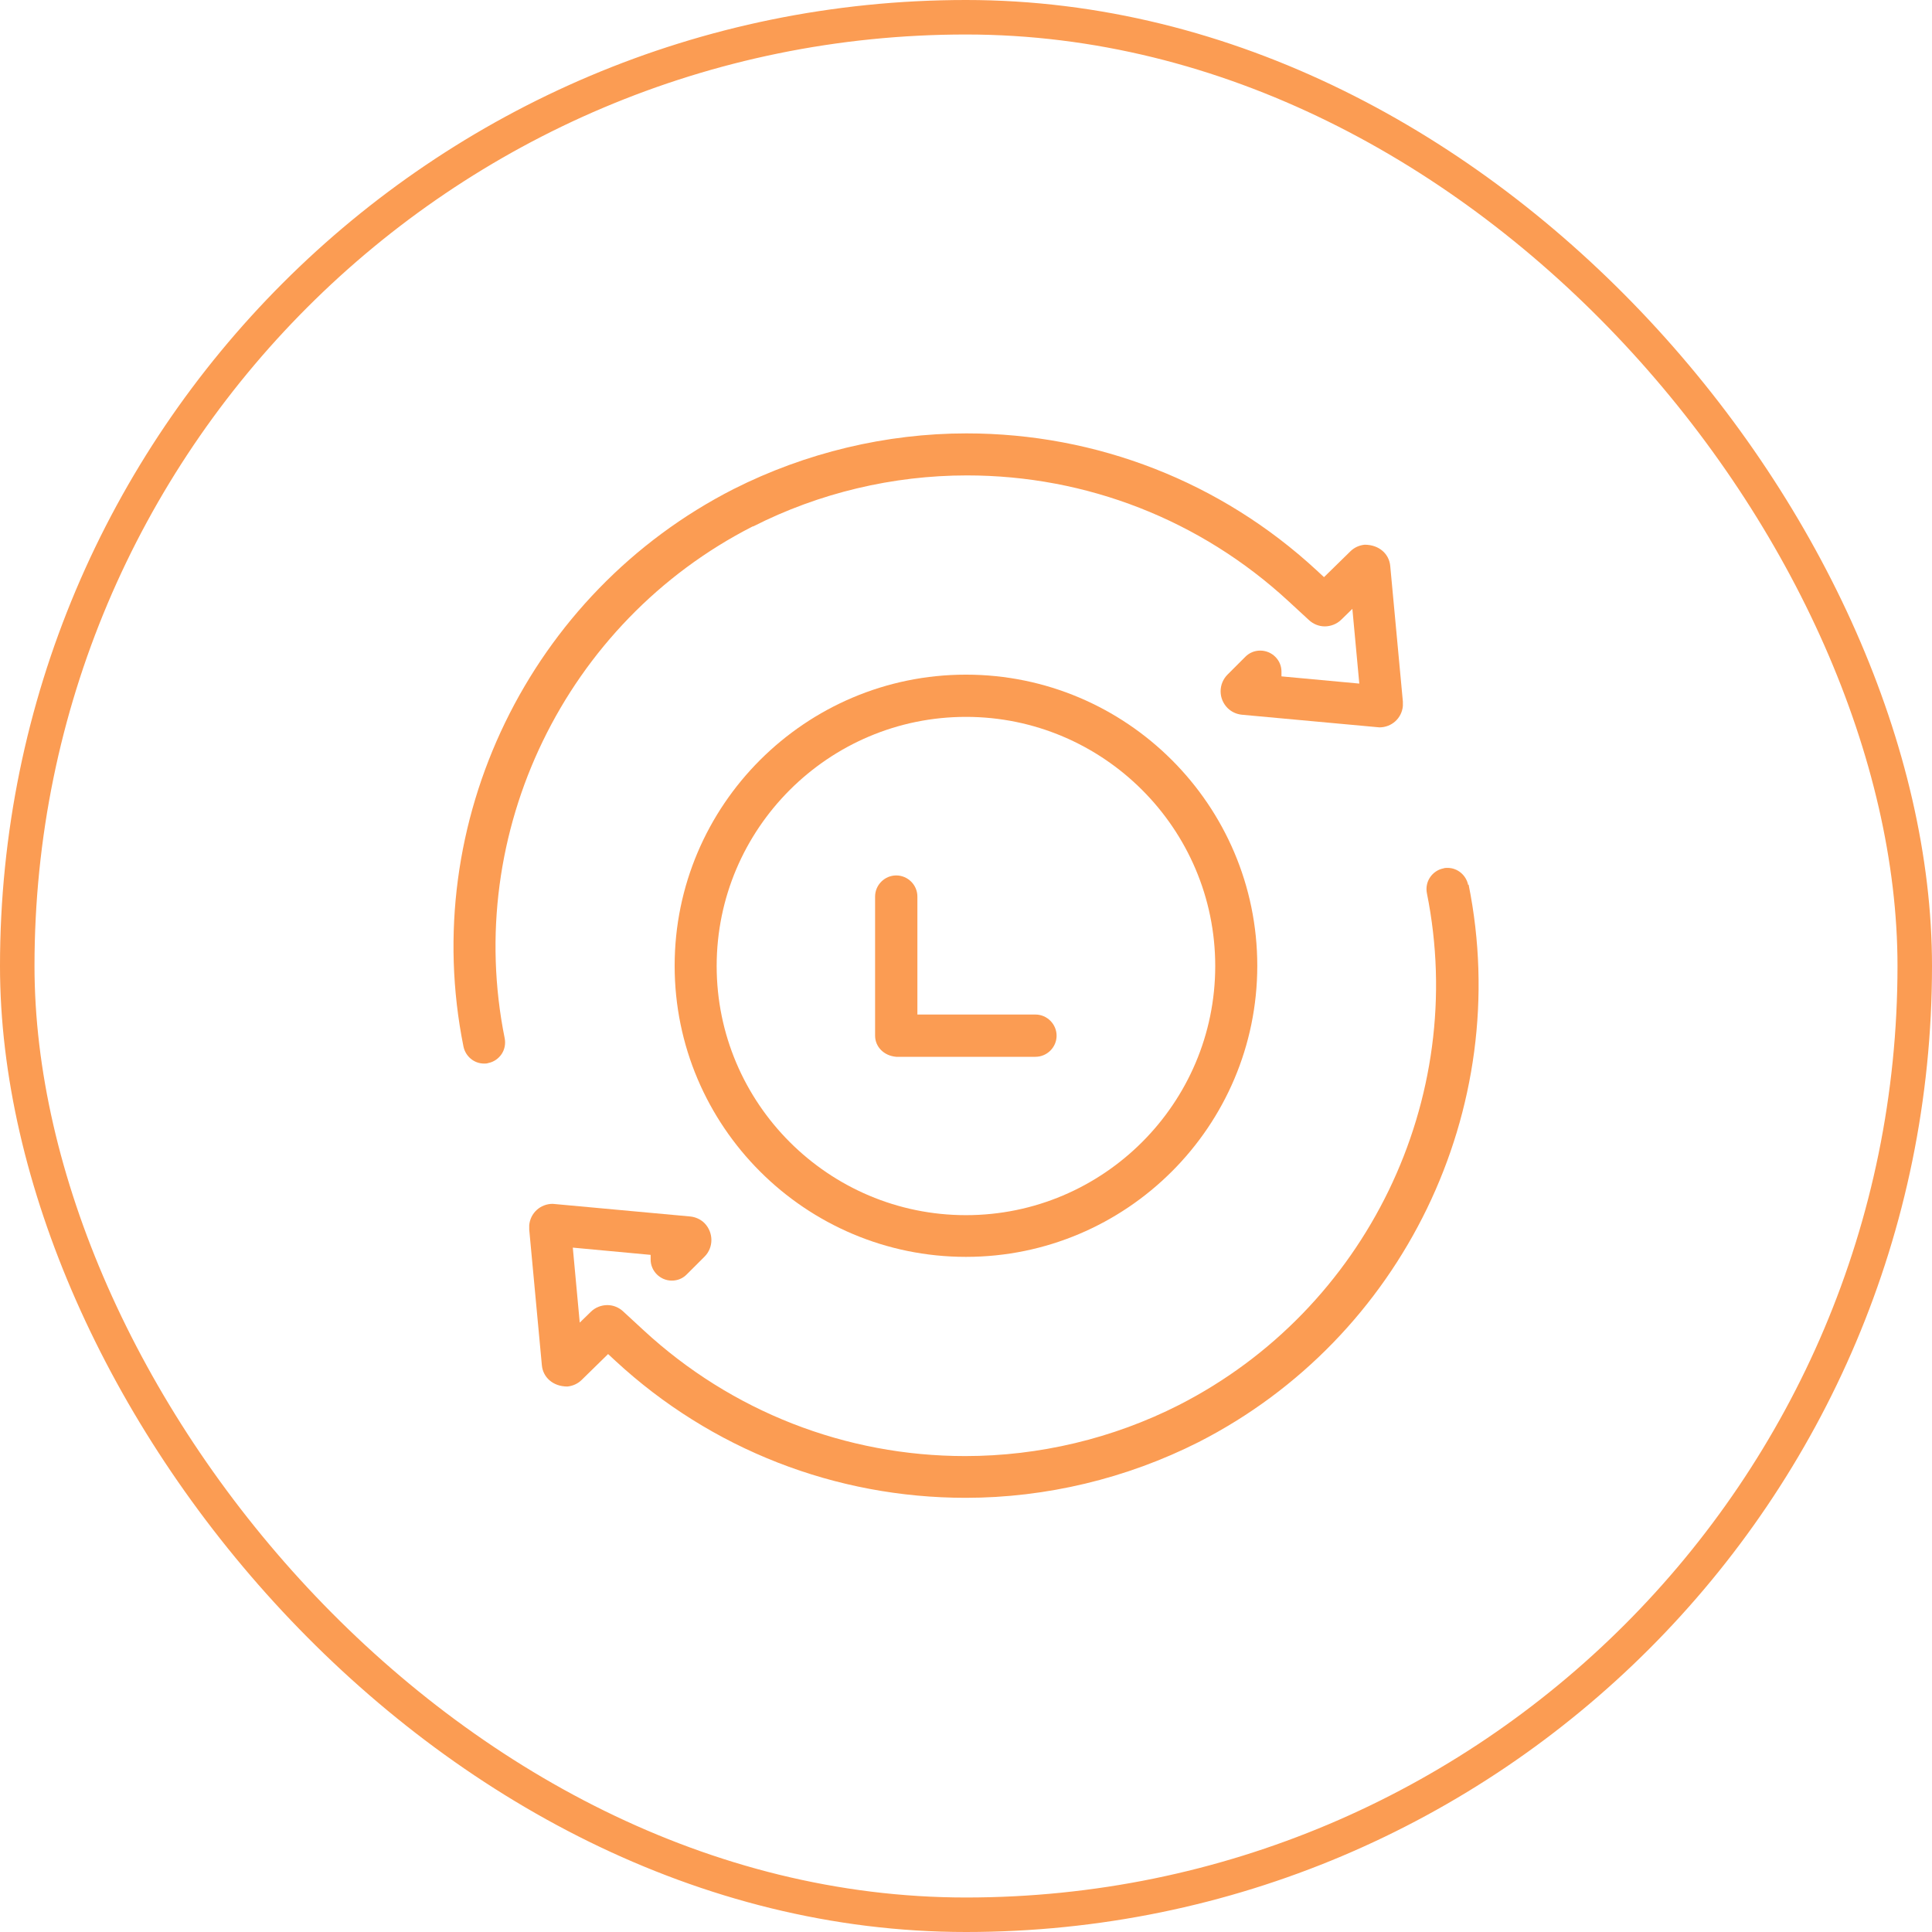
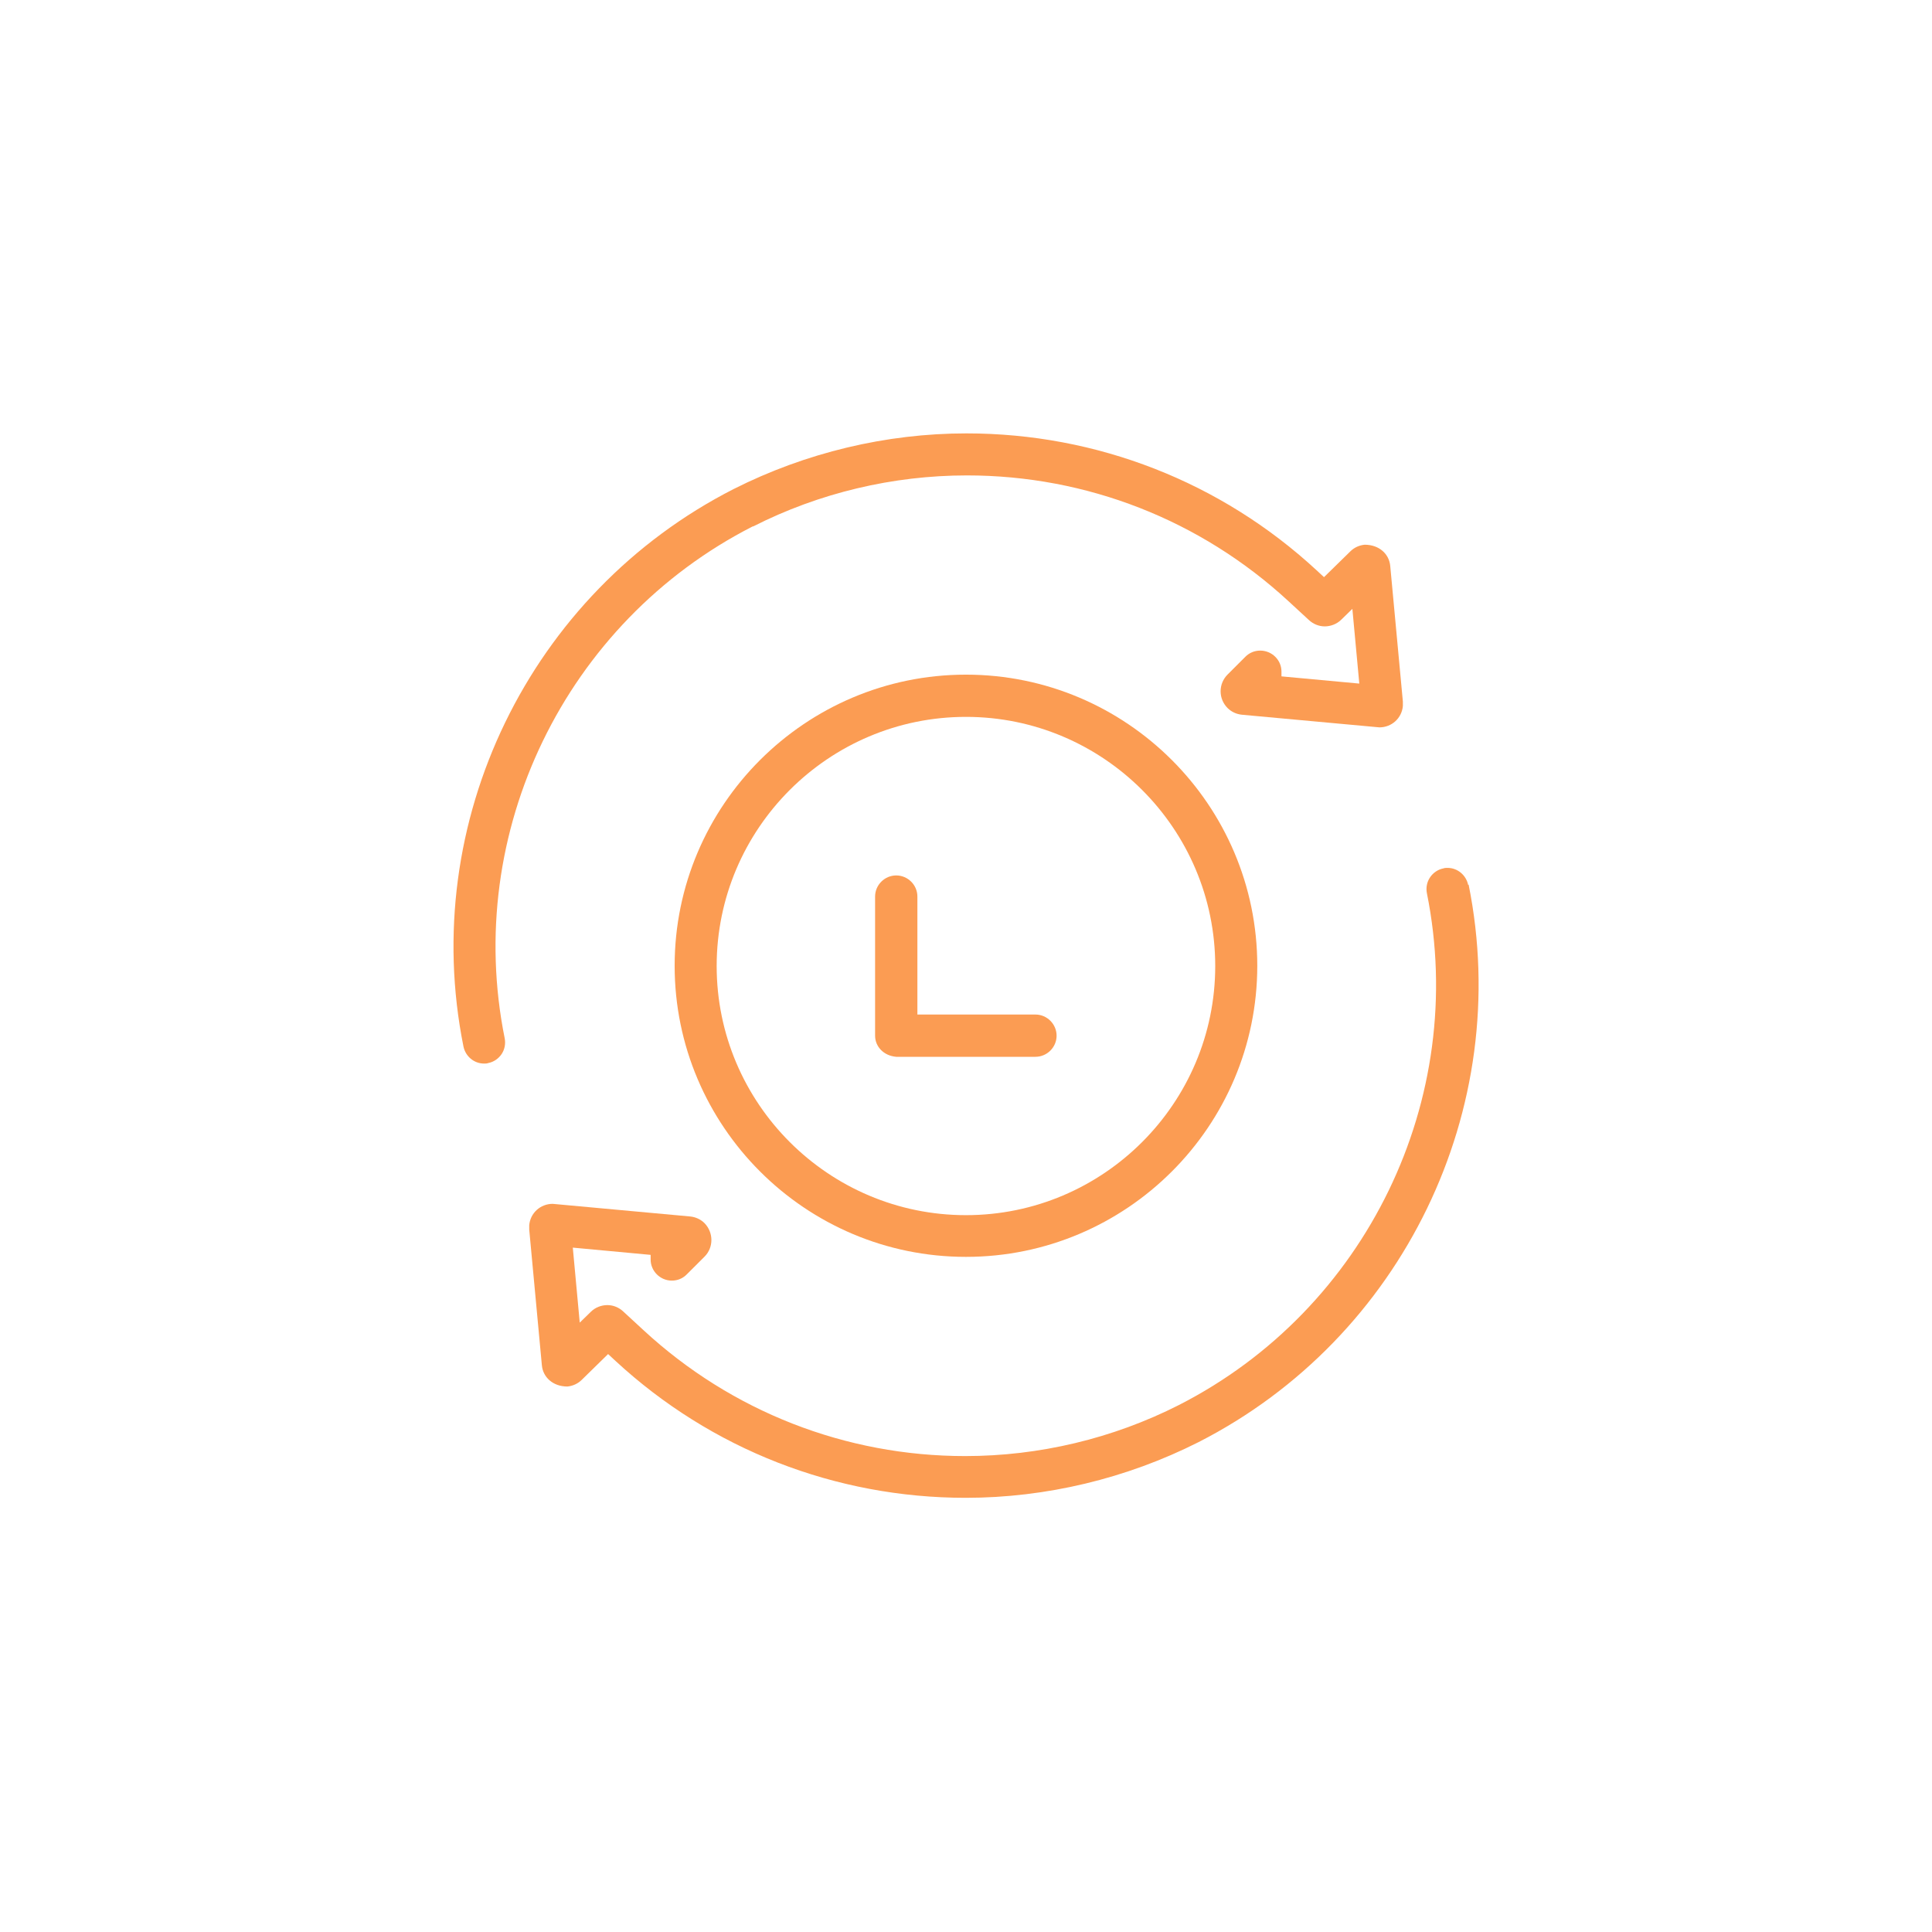
<svg xmlns="http://www.w3.org/2000/svg" width="56" height="56" viewBox="0 0 56 56" fill="none">
-   <rect x="0.5" y="0.5" width="55" height="55" rx="27.5" stroke="#FB9C53" />
  <path d="M30.013 29.407H26.591V25.987C26.591 25.651 26.314 25.375 25.978 25.375C25.642 25.375 25.365 25.651 25.365 25.987V30.02C25.365 30.334 25.612 30.602 25.978 30.632H30.013C30.349 30.632 30.626 30.356 30.626 30.02C30.626 29.684 30.349 29.407 30.013 29.407Z" fill="#FB9C53" />
  <path d="M21.833 15.258C23.745 14.287 25.883 13.78 28.027 13.78C31.494 13.78 34.797 15.072 37.345 17.424L37.936 17.969C38.063 18.088 38.227 18.156 38.399 18.156C38.571 18.156 38.75 18.088 38.877 17.962L39.199 17.648L39.4 19.814L37.144 19.605V19.47C37.144 19.306 37.084 19.156 36.964 19.037C36.852 18.925 36.695 18.858 36.531 18.858C36.367 18.858 36.217 18.917 36.097 19.037L35.582 19.552C35.455 19.679 35.38 19.851 35.38 20.038C35.38 20.224 35.455 20.396 35.582 20.523C35.694 20.635 35.843 20.702 36 20.717L39.983 21.083C40.342 21.083 40.633 20.814 40.663 20.463C40.663 20.418 40.663 20.381 40.663 20.336L40.297 16.408C40.267 16.057 39.976 15.789 39.557 15.789C39.4 15.803 39.251 15.871 39.139 15.983L38.377 16.729L38.16 16.528C35.388 13.966 31.786 12.562 28.012 12.562C25.681 12.562 23.349 13.123 21.265 14.175C15.347 17.192 12.126 23.831 13.434 30.335C13.493 30.619 13.74 30.828 14.031 30.828C14.069 30.828 14.114 30.828 14.151 30.813C14.308 30.784 14.45 30.686 14.54 30.552C14.629 30.418 14.659 30.253 14.629 30.096C13.426 24.13 16.385 18.029 21.818 15.258H21.833Z" fill="#FB9C53" />
  <path d="M42.555 25.649C42.495 25.365 42.248 25.156 41.957 25.156C41.919 25.156 41.875 25.156 41.837 25.171C41.68 25.201 41.538 25.298 41.449 25.433C41.359 25.567 41.329 25.731 41.359 25.888C42.562 31.855 39.603 37.956 34.17 40.726C32.258 41.697 30.12 42.205 27.976 42.205C24.509 42.205 21.206 40.913 18.658 38.561L18.067 38.016C17.94 37.896 17.776 37.829 17.604 37.829C17.432 37.829 17.253 37.896 17.126 38.023L16.804 38.337L16.603 36.163L18.859 36.373V36.507C18.859 36.843 19.136 37.119 19.472 37.119C19.637 37.119 19.786 37.06 19.905 36.94L20.421 36.425C20.69 36.156 20.683 35.723 20.421 35.454C20.309 35.342 20.16 35.275 20.003 35.26L16.02 34.894C15.661 34.894 15.37 35.163 15.34 35.514C15.34 35.559 15.34 35.596 15.34 35.641L15.706 39.569C15.736 39.92 16.027 40.189 16.446 40.189C16.603 40.174 16.752 40.106 16.864 39.994L17.626 39.248L17.843 39.449C20.615 42.011 24.217 43.415 27.991 43.415C30.322 43.415 32.654 42.855 34.738 41.802C40.657 38.785 43.877 32.139 42.569 25.642L42.555 25.649Z" fill="#FB9C53" />
  <path d="M27.999 19.555C23.343 19.555 19.555 23.341 19.555 27.993C19.555 32.645 23.343 36.431 27.999 36.431C32.654 36.431 36.443 32.645 36.443 27.993C36.443 23.341 32.654 19.555 27.999 19.555ZM27.999 35.222C24.016 35.222 20.773 31.981 20.773 28.001C20.773 24.02 24.016 20.779 27.999 20.779C31.981 20.779 35.224 24.02 35.224 28.001C35.224 31.981 31.981 35.222 27.999 35.222Z" fill="#FB9C53" />
</svg>